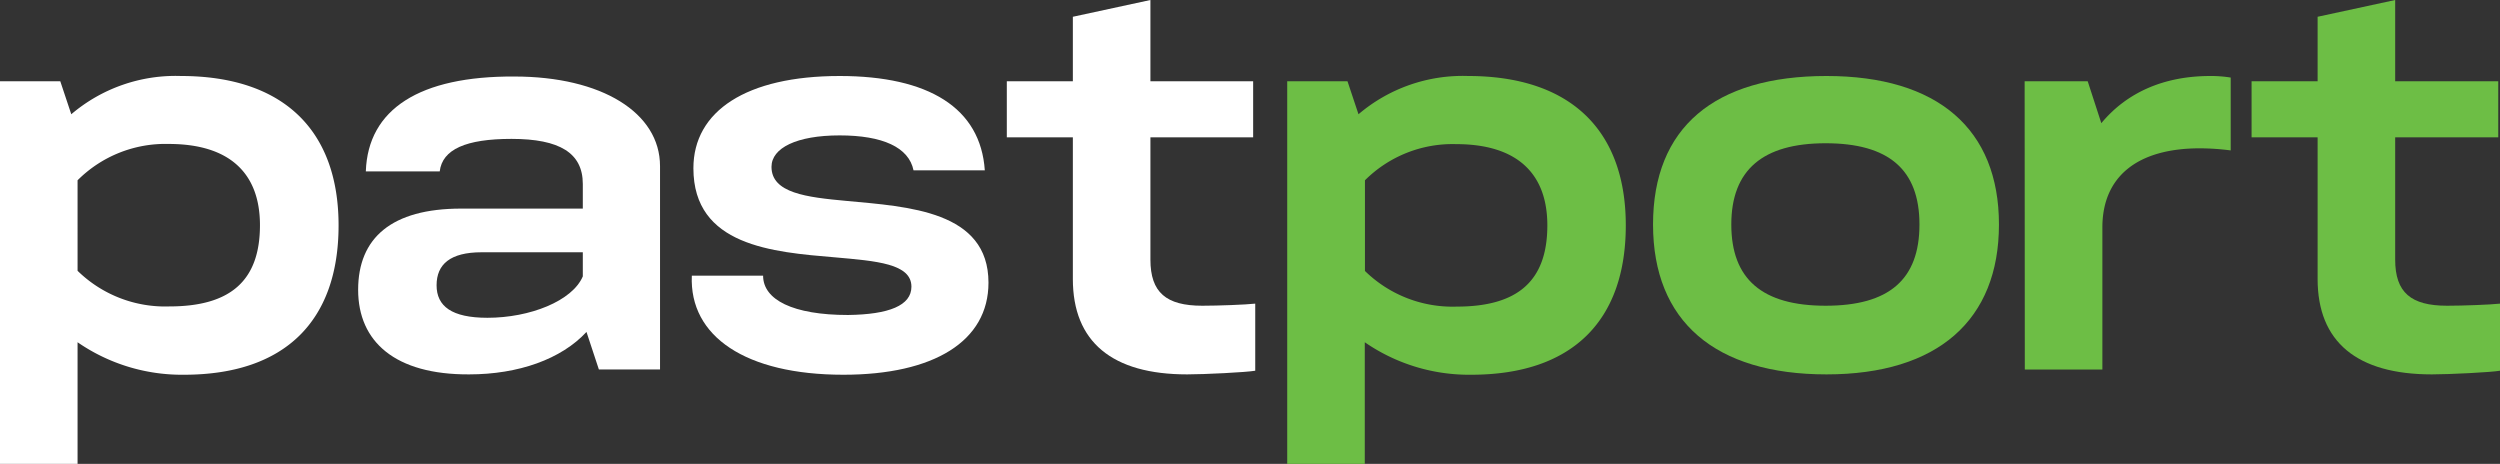
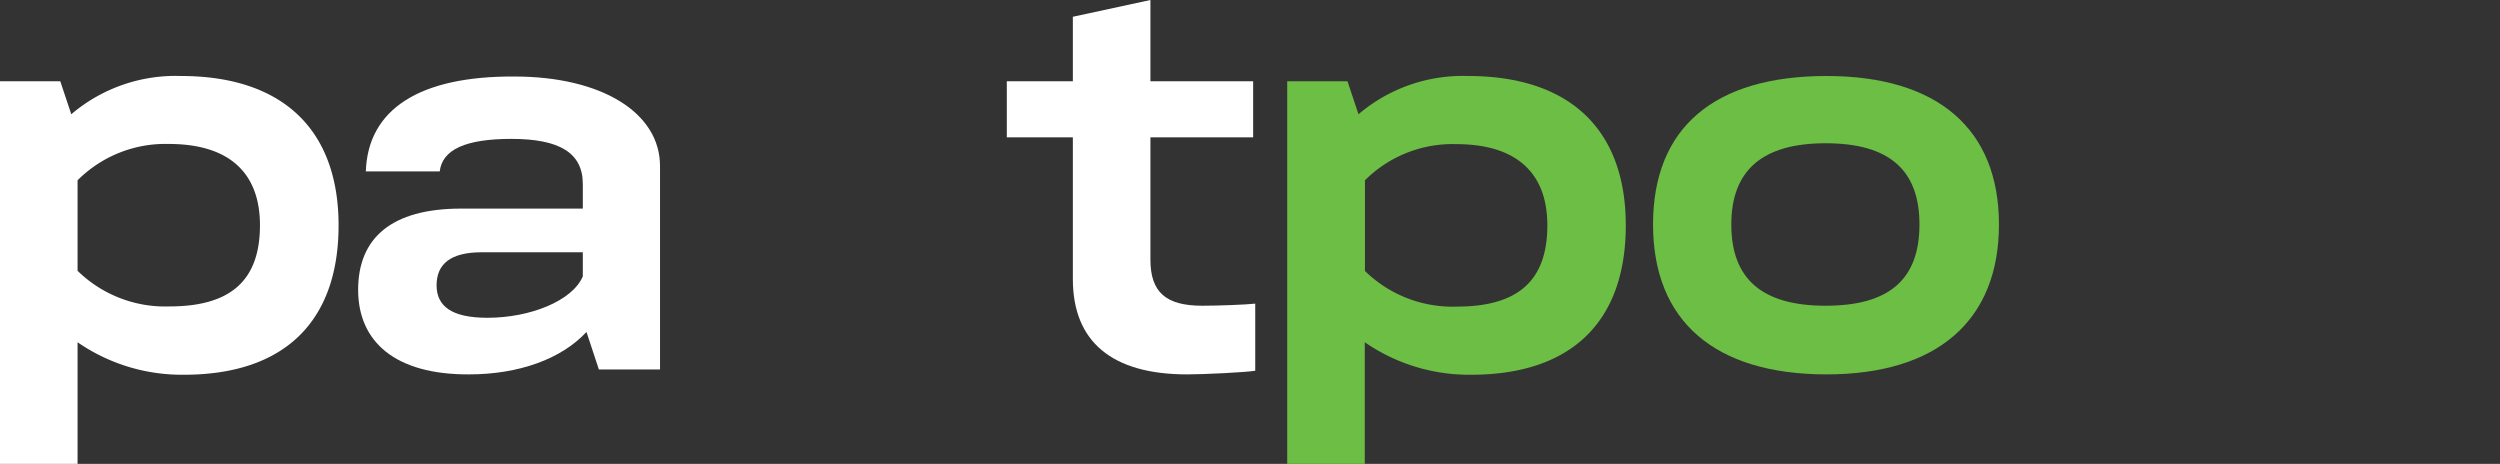
<svg xmlns="http://www.w3.org/2000/svg" viewBox="0 0 286.2 53.1">
  <rect x="0" y="0" width="286.2" height="53.1" fill="#333333" stroke="none" />
  <g fill="#fff">
    <path d="m6.9 9.3 1.26 3.78a18.4 18.4 0 0 1 12.54-4.38c11.64 0 18.06 6.12 18.06 17.1s-6.18 17.1-17.7 17.1a21 21 0 0 1 -12.18-3.72v13.92h-8.88v-43.8zm1.98 21.7a14.33 14.33 0 0 0 10.5 4.08c7 0 10.38-2.94 10.38-9.3 0-6.06-3.6-9.3-10.44-9.3a14.2 14.2 0 0 0 -10.44 4.16z" />
    <path d="m52.8 23.88h13.92v-2.82c0-3.54-2.64-5.16-8.16-5.16-5.22 0-7.92 1.2-8.22 3.72h-8.46c.24-7.14 6.18-10.92 17-10.86 10 0 16.68 4.14 16.68 10.26v23.28h-7l-1.42-4.3c-2.88 3.12-7.8 4.86-13.44 4.86-8.46.04-12.7-3.74-12.7-9.68s3.82-9.3 11.8-9.3zm13.92 5h-11.58c-3.6 0-5.16 1.38-5.16 3.78s1.74 3.72 5.82 3.72c4.86 0 9.72-1.92 10.92-4.74z" />
-     <path d="m96.54 42.9c-11.16 0-17.64-4.38-17.34-11.34h8.16c0 2.76 3.42 4.5 9.72 4.5 4.68-.06 7.26-1.08 7.26-3.24 0-2.64-4-2.94-8.76-3.36-7.14-.6-16.2-1.32-16.2-10.2 0-6.54 6.06-10.56 16.74-10.56 10.2 0 16.14 3.66 16.62 10.8h-8.16c-.54-2.64-3.54-4-8.46-4s-7.8 1.44-7.8 3.6c0 3 4 3.48 8.58 3.9 7.08.66 16.26 1.14 16.26 9.36 0 6.7-6.24 10.54-16.62 10.54z" />
    <path d="m137.64 35c1.8 0 5-.12 6.06-.24v7.68c-1 .18-5.82.42-7.8.42-8.58 0-13.08-3.72-13.08-10.92v-16.22h-7.56v-6.42h7.56v-7.38l8.88-1.92v9.3h11.76v6.42h-11.76v14c0 3.76 1.8 5.28 5.94 5.28z" />
  </g>
  <path d="m154.26 9.3 1.26 3.78a18.4 18.4 0 0 1 12.54-4.38c11.64 0 18.06 6.12 18.06 17.1s-6.18 17.1-17.7 17.1a21 21 0 0 1 -12.18-3.72v13.92h-8.88v-43.8zm2 21.72a14.33 14.33 0 0 0 10.5 4.08c7 0 10.38-2.94 10.38-9.3 0-6.06-3.6-9.3-10.44-9.3a14.2 14.2 0 0 0 -10.44 4.14z" fill="#6dbe45" />
  <path d="m209.1 8.7c12.72 0 19.74 6.06 19.74 17s-7 17.16-19.74 17.16-19.86-6.06-19.86-17.16 7.02-17 19.86-17zm-.1 26.3c7.26 0 10.74-3 10.74-9.3s-3.54-9.3-10.74-9.3-10.8 3.06-10.8 9.3 3.52 9.3 10.8 9.3z" fill="#6dbe45" />
-   <path d="m231.78 9.3h7.22l1.56 4.8c2.94-3.54 7.2-5.4 12.48-5.4a14.13 14.13 0 0 1 2.33.18v8.34a28 28 0 0 0 -3.54-.24c-7.07 0-11.15 3.18-11.15 9.06v16.26h-8.88z" fill="#6dbe45" />
-   <path d="m280.14 35c1.8 0 5-.12 6.06-.24v7.68c-1 .18-5.82.42-7.8.42-8.58 0-13.08-3.72-13.08-10.92v-16.22h-7.56v-6.42h7.56v-7.38l8.88-1.92v9.3h11.8v6.42h-11.8v14c0 3.76 1.8 5.28 5.94 5.28z" fill="#6dbe45" />
</svg>